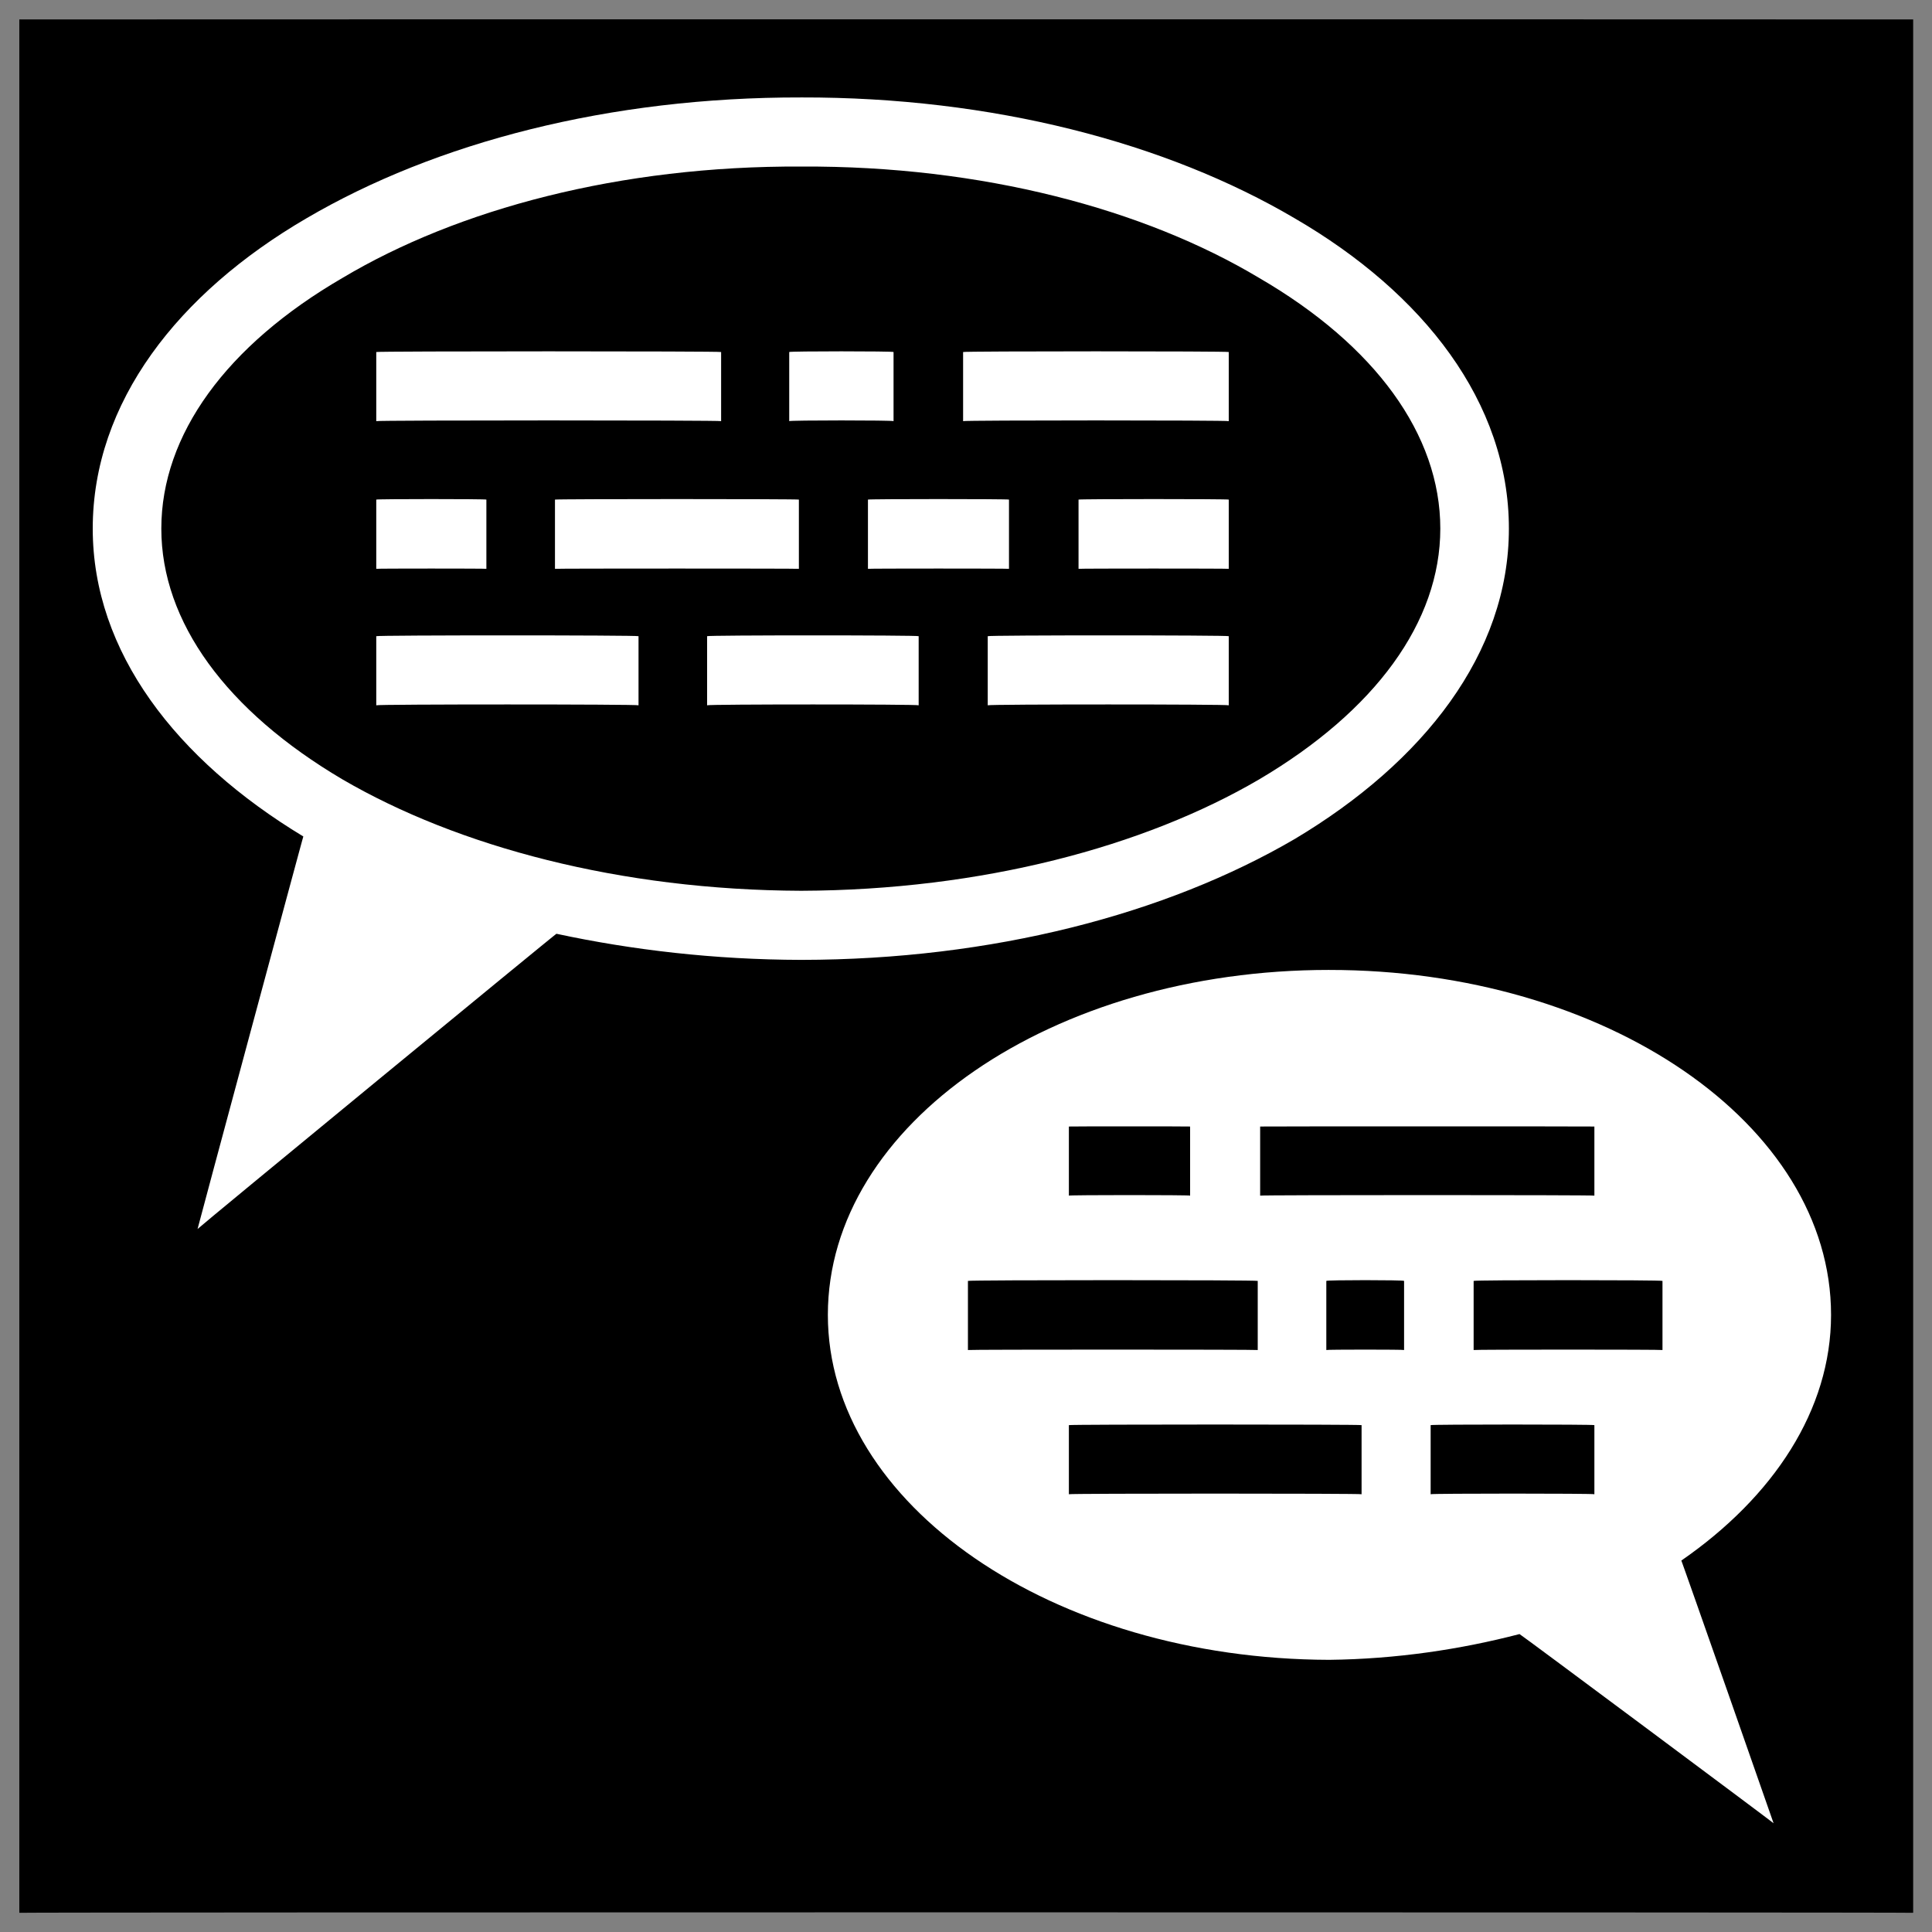
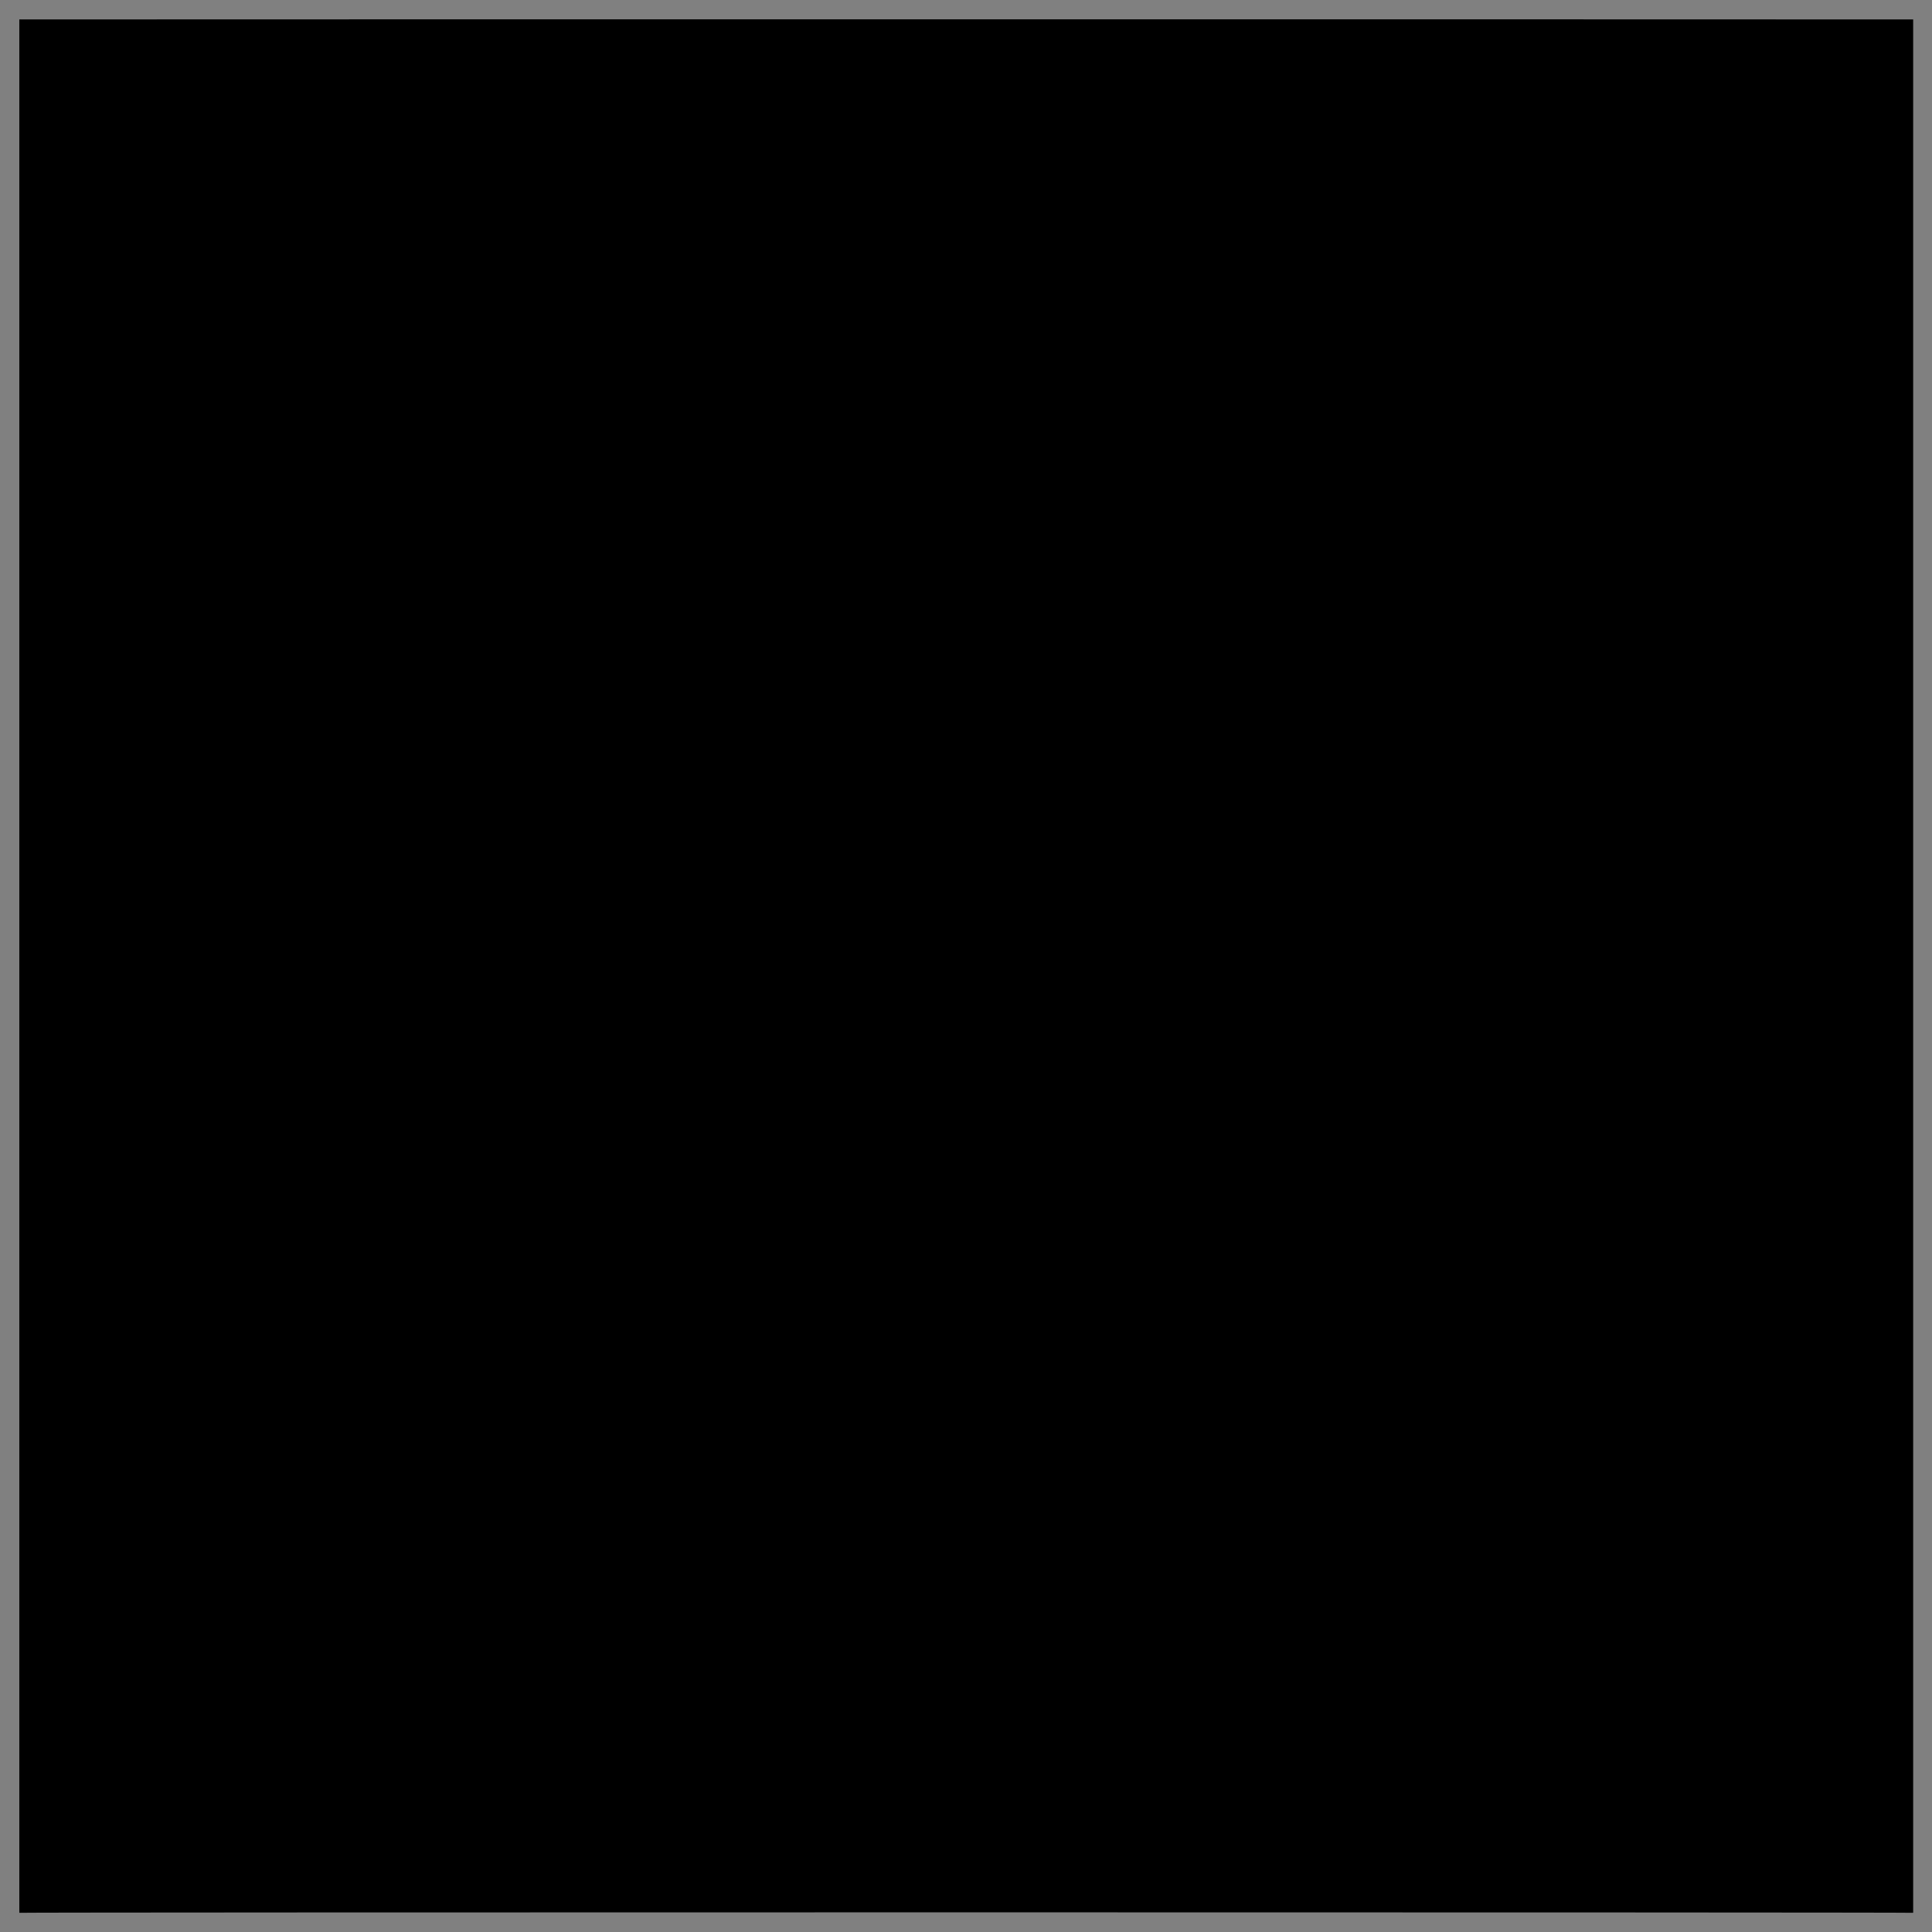
<svg xmlns="http://www.w3.org/2000/svg" version="1.1" width="100%" height="100%" id="svgWorkerArea" viewBox="0 0 400 400" style="background: white;">
  <rect x="0" y="0" width="400" height="400" fill="#808080" stroke="none" />
  <defs id="defsdoc">
    <pattern id="patternBool" x="0" y="0" width="10" height="10" patternUnits="userSpaceOnUse" patternTransform="rotate(35)">
      <circle cx="5" cy="5" r="4" style="stroke: none;fill: #ff000070;" />
    </pattern>
  </defs>
  <g id="fileImp-549094812" class="cosito">
    <path id="pathImp-229042830" class="grouped" d="M4 4.025C4 3.992 396.1 3.992 396.1 4.025 396.1 3.992 396.1 395.892 396.1 396.025 396.1 395.892 4 395.892 4 396.025 4 395.892 4 3.992 4 4.025" />
-     <path id="pathImp-721773916" fill="#fff" class="grouped" d="M165.9 20.175C126.2 20.092 90.2 29.492 63.4 45.225 36.9 60.692 19.2 83.292 19.2 109.444 19.2 134.992 36.5 157.292 62.8 173.182 62.8 172.992 40.9 254.292 40.9 254.456 40.9 254.292 115.2 193.192 115.2 193.326 130.9 196.692 147.9 198.692 165.9 198.733 205.4 198.692 241.4 189.292 268.1 173.682 294.7 157.792 312.4 135.292 312.4 109.442 312.4 83.292 294.7 60.692 268.1 45.225 241.4 29.492 205.4 20.092 165.9 20.174 165.9 20.092 165.9 20.092 165.9 20.175M165.9 34.482C203.3 34.292 236.9 43.292 260.7 57.547 284.7 71.492 298.2 89.992 298.2 109.442 298.2 128.792 284.7 147.192 260.7 161.362 236.9 175.292 203.3 184.292 165.9 184.426 128.4 184.292 94.8 175.292 70.9 161.361 46.9 147.192 33.4 128.792 33.4 109.442 33.4 89.992 46.9 71.492 70.9 57.547 94.8 43.292 128.4 34.292 165.9 34.482 165.9 34.292 165.9 34.292 165.9 34.482M77.9 72.884C77.9 72.692 77.9 86.992 77.9 87.192 77.9 86.992 149.3 86.992 149.3 87.192 149.3 86.992 149.3 72.692 149.3 72.883 149.3 72.692 77.9 72.692 77.9 72.883 77.9 72.692 77.9 72.692 77.9 72.884M163.4 72.884C163.4 72.692 163.4 86.992 163.4 87.192 163.4 86.992 185 86.992 185 87.192 185 86.992 185 72.692 185 72.883 185 72.692 163.4 72.692 163.4 72.883 163.4 72.692 163.4 72.692 163.4 72.884M199.4 72.884C199.4 72.692 199.4 86.992 199.4 87.192 199.4 86.992 254.4 86.992 254.4 87.192 254.4 86.992 254.4 72.692 254.4 72.883 254.4 72.692 199.4 72.692 199.4 72.883 199.4 72.692 199.4 72.692 199.4 72.884M77.9 103.437C77.9 103.292 77.9 117.692 77.9 117.769 77.9 117.692 100.7 117.692 100.7 117.769 100.7 117.692 100.7 103.292 100.7 103.437 100.7 103.292 77.9 103.292 77.9 103.437 77.9 103.292 77.9 103.292 77.9 103.437M114.9 103.437C114.9 103.292 114.9 117.692 114.9 117.769 114.9 117.692 165.4 117.692 165.4 117.769 165.4 117.692 165.4 103.292 165.4 103.437 165.4 103.292 114.9 103.292 114.9 103.437 114.9 103.292 114.9 103.292 114.9 103.437M179.7 103.437C179.7 103.292 179.7 117.692 179.7 117.769 179.7 117.692 208.9 117.692 208.9 117.769 208.9 117.692 208.9 103.292 208.9 103.437 208.9 103.292 179.7 103.292 179.7 103.437 179.7 103.292 179.7 103.292 179.7 103.437M223.3 103.437C223.3 103.292 223.3 117.692 223.3 117.769 223.3 117.692 254.4 117.692 254.4 117.769 254.4 117.692 254.4 103.292 254.4 103.437 254.4 103.292 223.3 103.292 223.3 103.437 223.3 103.292 223.3 103.292 223.3 103.437M77.9 131.716C77.9 131.492 77.9 145.792 77.9 146.025 77.9 145.792 132.2 145.792 132.2 146.025 132.2 145.792 132.2 131.492 132.2 131.716 132.2 131.492 77.9 131.492 77.9 131.716 77.9 131.492 77.9 131.492 77.9 131.716M146.4 131.716C146.4 131.492 146.4 145.792 146.4 146.025 146.4 145.792 190.2 145.792 190.2 146.025 190.2 145.792 190.2 131.492 190.2 131.716 190.2 131.492 146.4 131.492 146.4 131.716 146.4 131.492 146.4 131.492 146.4 131.716M204.5 131.716C204.5 131.492 204.5 145.792 204.5 146.025 204.5 145.792 254.4 145.792 254.4 146.025 254.4 145.792 254.4 131.492 254.4 131.716 254.4 131.492 204.5 131.492 204.5 131.716 204.5 131.492 204.5 131.492 204.5 131.716M275.2 200.814C217.9 200.792 171.4 232.692 171.4 272.233 171.4 311.492 217.9 343.492 275.2 343.651 289.1 343.492 302.4 341.492 314.6 338.316 314.6 338.192 367.2 377.392 367.2 377.482 367.2 377.392 348.1 322.892 348.1 323.1 367.2 309.892 379.1 291.892 379.1 272.233 379.1 232.692 332.4 200.792 275.2 200.816 275.2 200.792 275.2 200.792 275.2 200.814M221.3 233.234C221.3 233.192 246.4 233.192 246.4 233.234 246.4 233.192 246.4 247.392 246.4 247.542 246.4 247.392 221.3 247.392 221.3 247.542 221.3 247.392 221.3 233.192 221.3 233.234 221.3 233.192 221.3 233.192 221.3 233.234M260.9 233.234C260.9 233.192 330.1 233.192 330.1 233.234 330.1 233.192 330.1 247.392 330.1 247.542 330.1 247.392 260.9 247.392 260.9 247.542 260.9 247.392 260.9 233.192 260.9 233.234 260.9 233.192 260.9 233.192 260.9 233.234M200.4 265.199C200.4 264.992 260.4 264.992 260.4 265.199 260.4 264.992 260.4 279.392 260.4 279.507 260.4 279.392 200.4 279.392 200.4 279.507 200.4 279.392 200.4 264.992 200.4 265.199 200.4 264.992 200.4 264.992 200.4 265.199M274.6 265.199C274.6 264.992 290.7 264.992 290.7 265.199 290.7 264.992 290.7 279.392 290.7 279.507 290.7 279.392 274.6 279.392 274.6 279.507 274.6 279.392 274.6 264.992 274.6 265.199 274.6 264.992 274.6 264.992 274.6 265.199M305.1 265.199C305.1 264.992 344.2 264.992 344.2 265.199 344.2 264.992 344.2 279.392 344.2 279.507 344.2 279.392 305.1 279.392 305.1 279.507 305.1 279.392 305.1 264.992 305.1 265.199 305.1 264.992 305.1 264.992 305.1 265.199M221.3 295.058C221.3 294.892 281.9 294.892 281.9 295.058 281.9 294.892 281.9 309.192 281.9 309.366 281.9 309.192 221.3 309.192 221.3 309.366 221.3 309.192 221.3 294.892 221.3 295.058 221.3 294.892 221.3 294.892 221.3 295.058M296.2 295.058C296.2 294.892 330.1 294.892 330.1 295.058 330.1 294.892 330.1 309.192 330.1 309.366 330.1 309.192 296.2 309.192 296.2 309.366 296.2 309.192 296.2 294.892 296.2 295.058 296.2 294.892 296.2 294.892 296.2 295.058" />
  </g>
</svg>